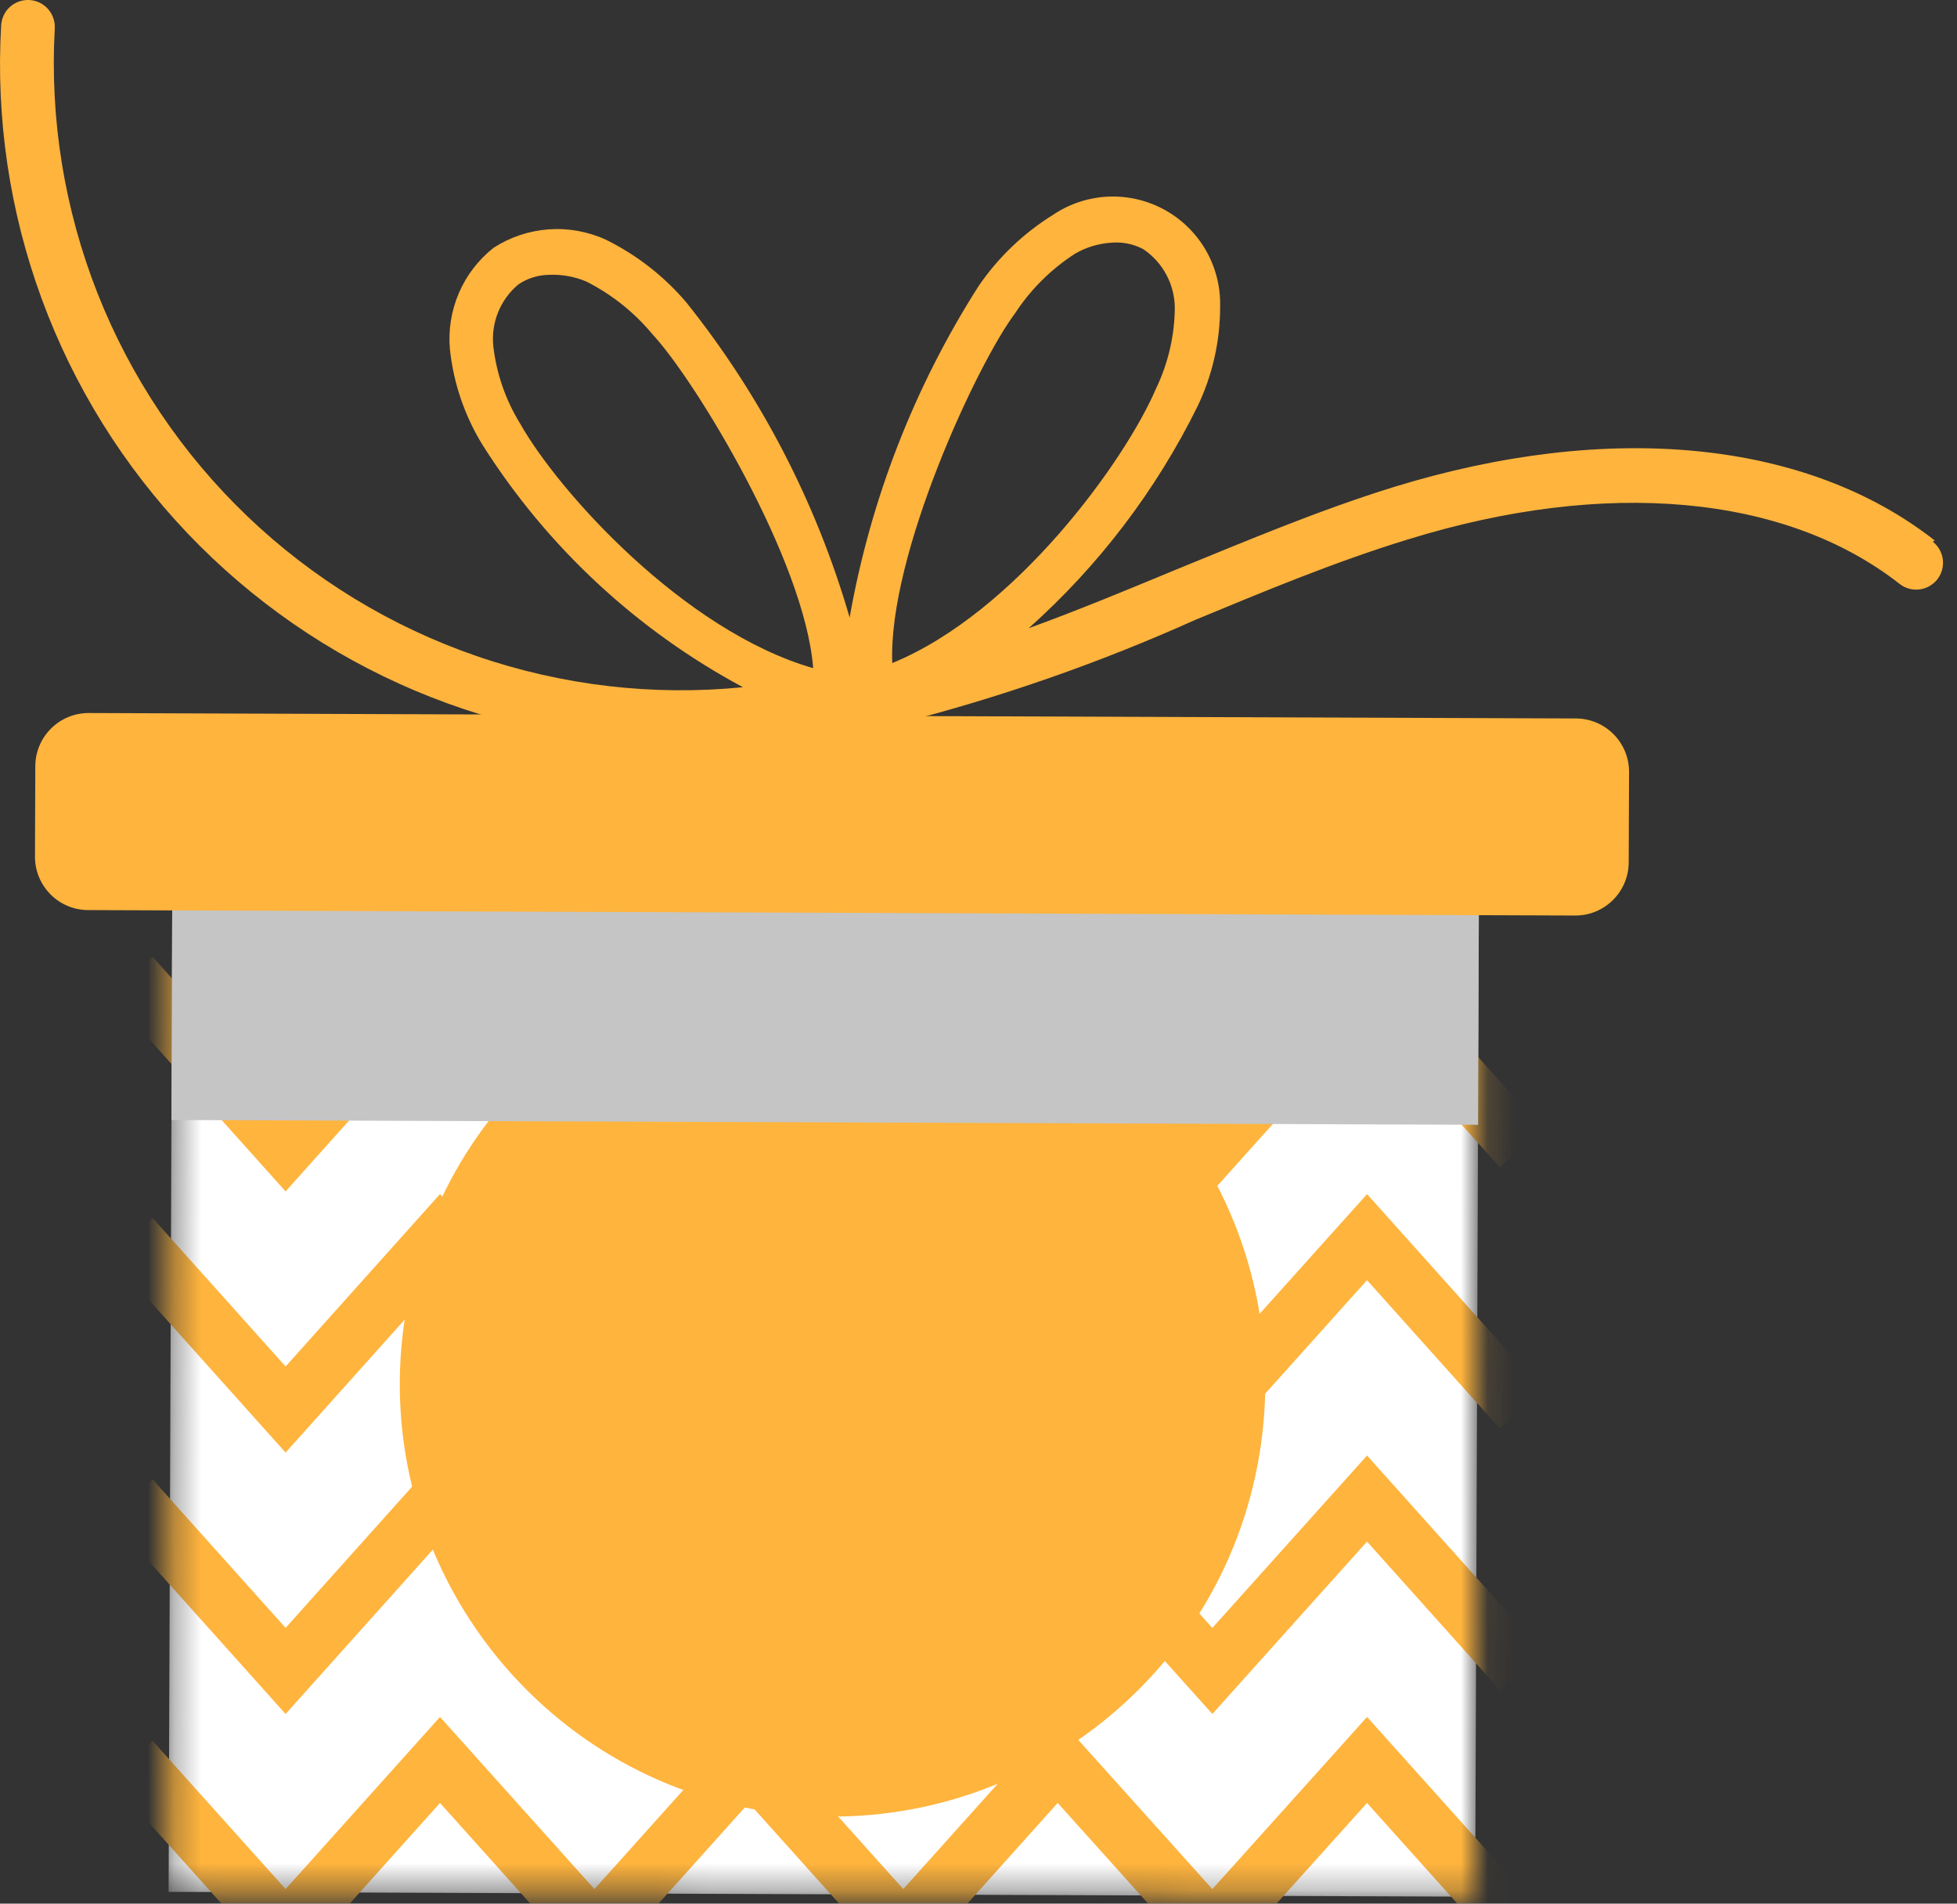
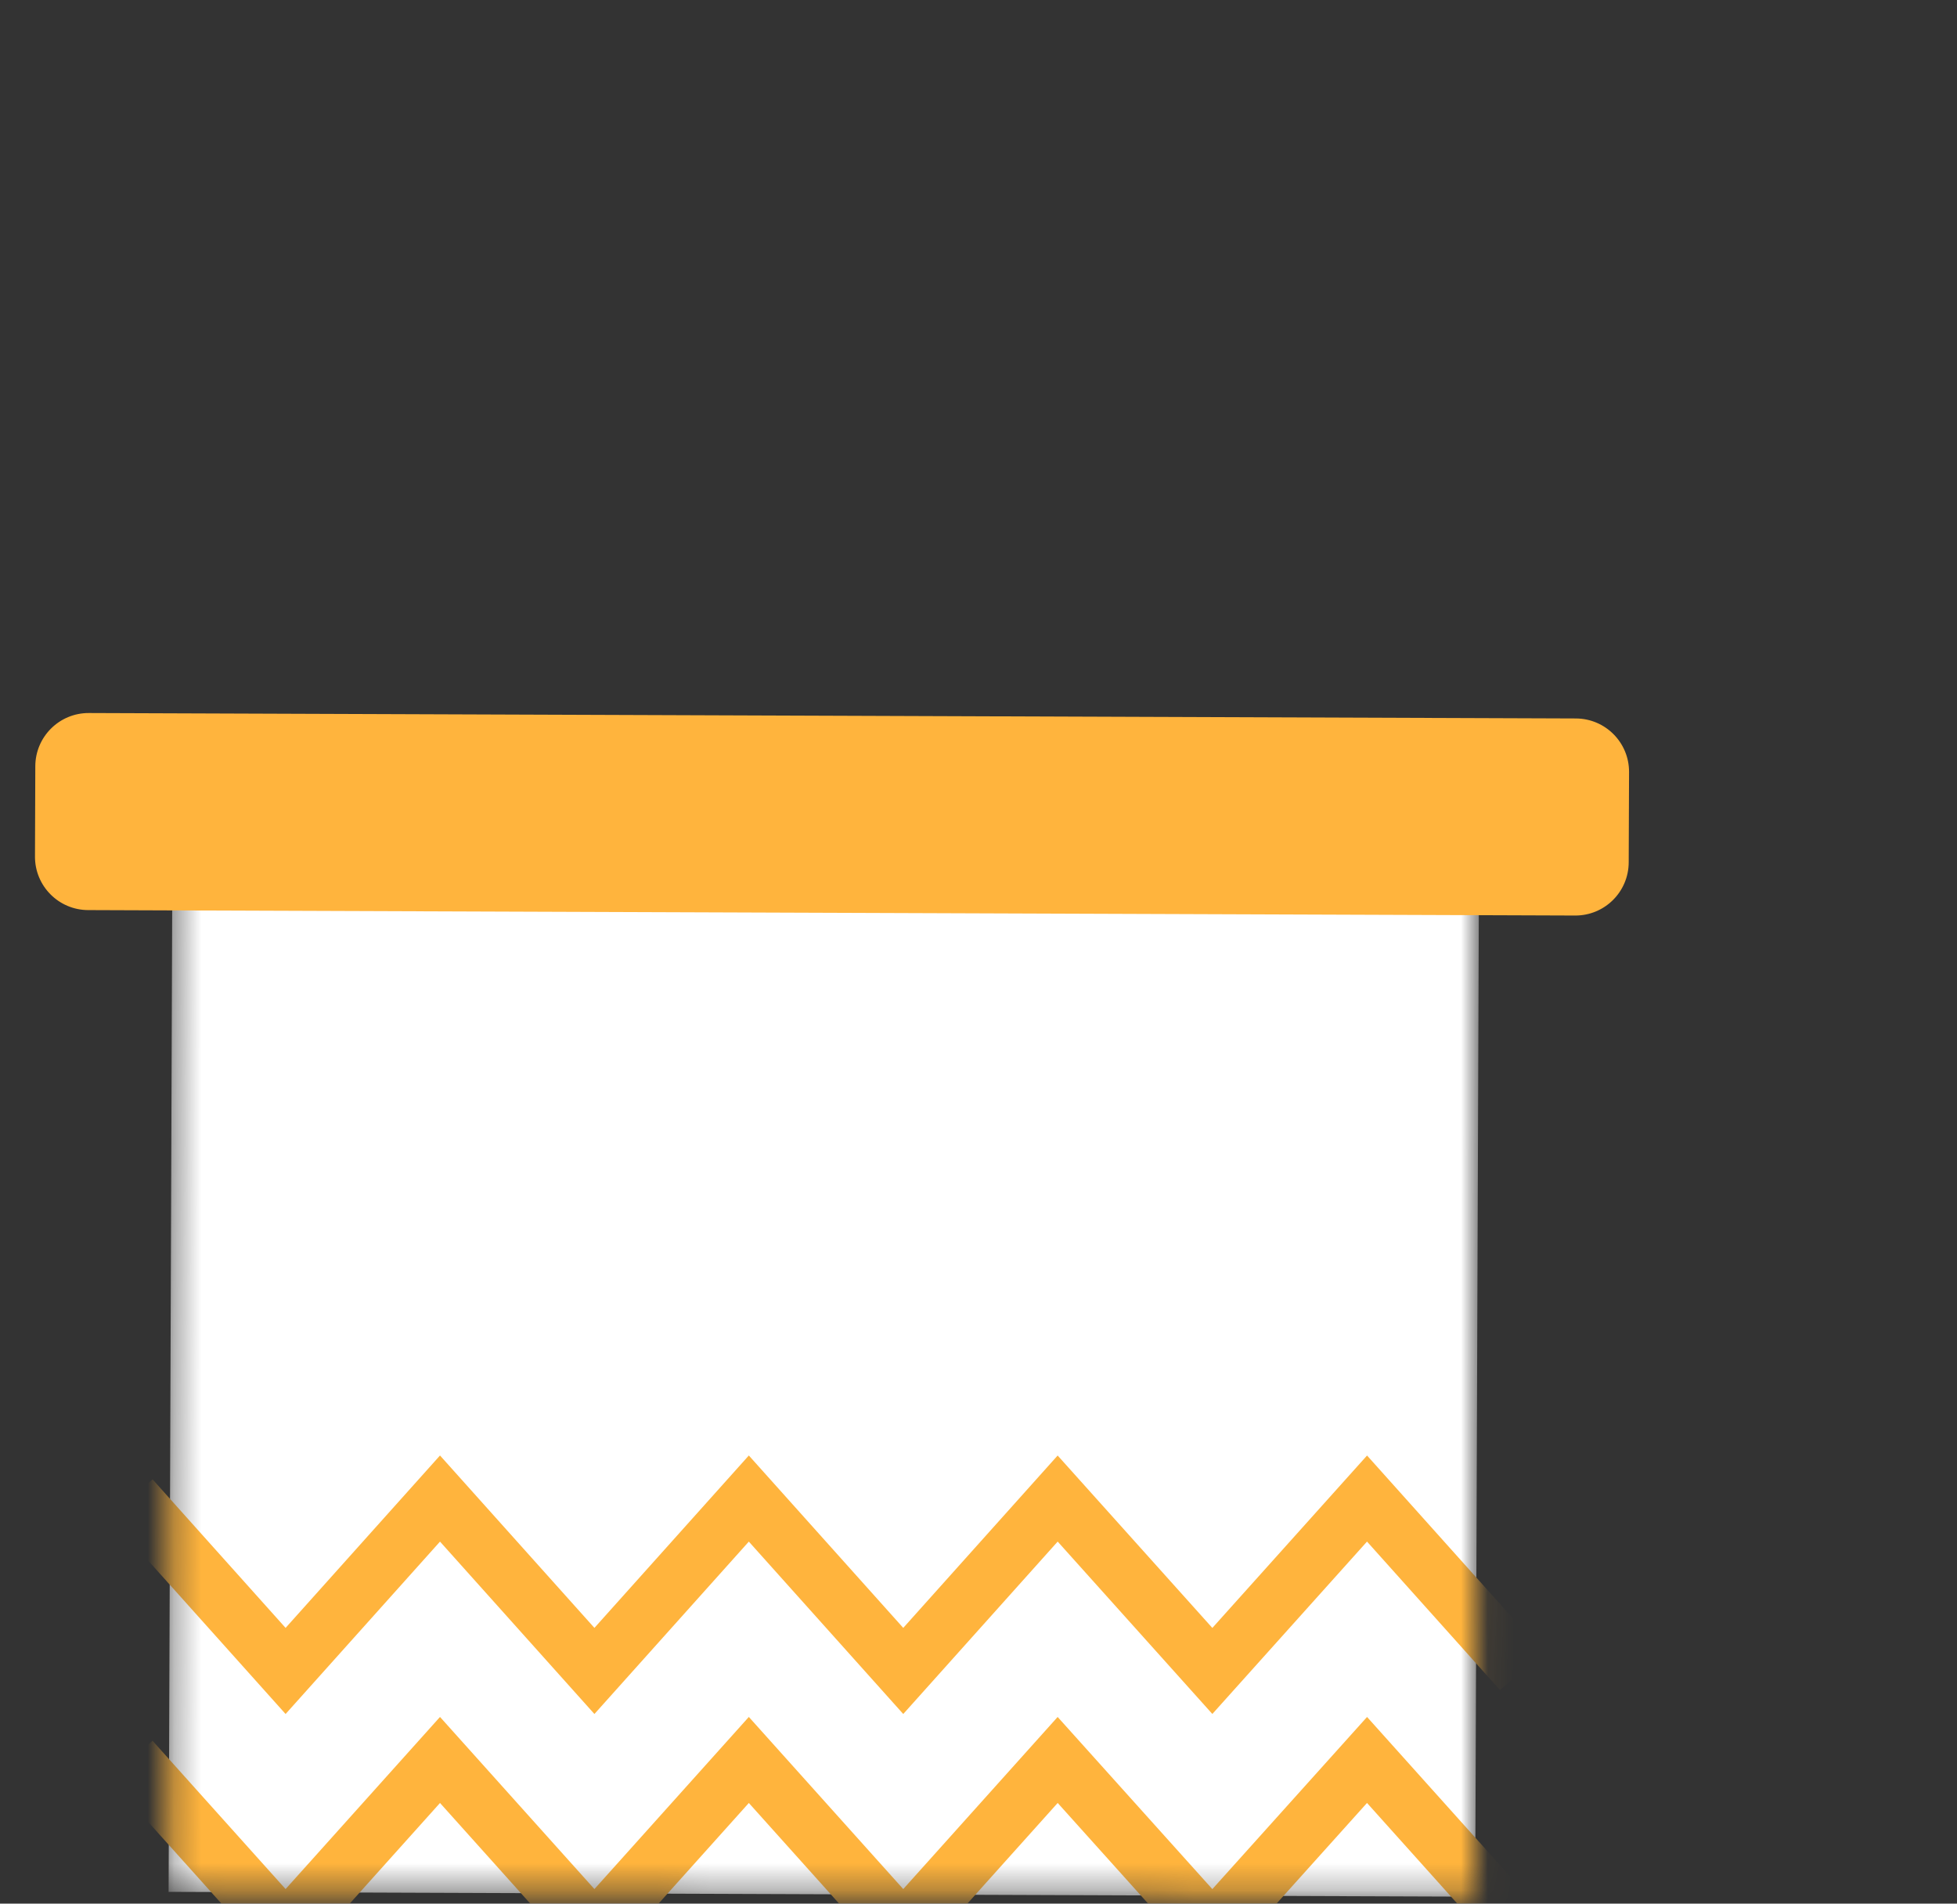
<svg xmlns="http://www.w3.org/2000/svg" width="73" height="71" viewBox="0 0 73 71" fill="none">
  <rect x="0" y="0" width="73" height="71" fill="#333333" stroke="none" />
  <mask id="mask0_39_110066" style="mask-type:luminance" maskUnits="userSpaceOnUse" x="6" y="31" width="50" height="40">
    <path d="M6.432 31.403L6.289 70.562L55.028 70.741L55.172 31.581L6.432 31.403Z" fill="white" />
  </mask>
  <g mask="url(#mask0_39_110066)">
    <path d="M6.432 31.403L6.289 70.562L55.028 70.741L55.172 31.581L6.432 31.403Z" fill="white" />
-     <path d="M4.893 36.401L10.653 42.831L16.413 36.401L22.173 42.831L27.933 36.401L33.693 42.831L39.453 36.401L45.223 42.831L50.993 36.401L56.753 42.831" stroke="#FFB43D" stroke-width="2.143" stroke-miterlimit="10" />
-     <path d="M4.893 46.142L10.653 52.572L16.413 46.142L22.173 52.572L27.933 46.142L33.693 52.572L39.453 46.142L45.223 52.572L50.993 46.142L56.753 52.572" stroke="#FFB43D" stroke-width="2.143" stroke-miterlimit="10" />
    <path d="M4.893 55.892L10.653 62.322L16.413 55.892L22.173 62.322L27.933 55.892L33.693 62.322L39.453 55.892L45.223 62.322L50.993 55.892L56.753 62.322" stroke="#FFB43D" stroke-width="2.143" stroke-miterlimit="10" />
    <path d="M4.893 65.642L10.653 72.062L16.413 65.642L22.173 72.062L27.933 65.642L33.693 72.062L39.453 65.642L45.223 72.062L50.993 65.642L56.753 72.062" stroke="#FFB43D" stroke-width="2.143" stroke-miterlimit="10" />
  </g>
-   <path d="M46.987 54.197C48.415 45.398 42.44 37.107 33.641 35.679C24.843 34.251 16.552 40.226 15.124 49.025C13.695 57.823 19.67 66.114 28.469 67.542C37.268 68.97 45.558 62.995 46.987 54.197Z" fill="#FFB43D" />
-   <path d="M72.173 20.161C67.393 16.411 60.043 15.691 52.003 18.161C49.223 19.021 46.523 20.161 43.903 21.231C42.093 21.981 40.243 22.751 38.373 23.431C40.985 21.101 43.124 18.29 44.673 15.151C45.227 13.993 45.514 12.725 45.513 11.441C45.533 10.706 45.35 9.981 44.986 9.343C44.62 8.706 44.087 8.181 43.443 7.826C42.8 7.472 42.071 7.302 41.337 7.334C40.603 7.367 39.892 7.601 39.283 8.011C38.181 8.695 37.234 9.601 36.503 10.671C34.103 14.435 32.469 18.635 31.693 23.031C30.453 18.753 28.384 14.76 25.603 11.281C24.773 10.304 23.752 9.508 22.603 8.941C21.935 8.635 21.201 8.502 20.469 8.554C19.737 8.607 19.03 8.843 18.413 9.241C17.847 9.687 17.402 10.267 17.117 10.929C16.833 11.591 16.718 12.313 16.783 13.031C16.919 14.309 17.343 15.54 18.023 16.631C20.426 20.413 23.763 23.513 27.713 25.631C24.353 25.965 20.961 25.568 17.77 24.467C14.578 23.366 11.662 21.587 9.224 19.253C6.785 16.919 4.88 14.084 3.64 10.944C2.401 7.803 1.856 4.432 2.043 1.061C2.05 0.93 2.032 0.798 1.989 0.674C1.946 0.549 1.879 0.435 1.792 0.336C1.705 0.238 1.599 0.157 1.481 0.1C1.362 0.042 1.234 0.009 1.103 0.001C0.837 -0.015 0.577 0.075 0.378 0.251C0.179 0.428 0.059 0.676 0.043 0.941C-0.158 4.409 0.357 7.881 1.554 11.142C2.751 14.403 4.606 17.383 7.002 19.898C9.399 22.413 12.286 24.408 15.486 25.761C18.686 27.113 22.129 27.794 25.603 27.761C27.262 27.76 28.917 27.592 30.543 27.261C30.673 27.234 30.797 27.181 30.907 27.105C31.017 27.03 31.111 26.933 31.183 26.821L31.873 26.941V26.711V26.941L32.643 26.711C32.822 26.879 33.057 26.975 33.303 26.981C33.376 26.991 33.45 26.991 33.523 26.981C37.314 26.015 41.014 24.724 44.583 23.121C47.163 22.051 49.833 20.941 52.513 20.121C59.913 17.831 66.603 18.441 70.863 21.781C71.072 21.944 71.338 22.017 71.601 21.984C71.865 21.951 72.105 21.815 72.268 21.606C72.431 21.396 72.504 21.131 72.471 20.867C72.438 20.604 72.302 20.364 72.093 20.201L72.173 20.161ZM37.853 11.701C38.437 10.804 39.203 10.041 40.103 9.461C40.521 9.219 40.99 9.078 41.473 9.051C41.877 9.018 42.283 9.101 42.643 9.291C43.004 9.533 43.301 9.86 43.507 10.244C43.712 10.627 43.821 11.056 43.823 11.491C43.812 12.53 43.573 13.554 43.123 14.491C41.973 17.181 37.893 22.841 33.283 24.731C33.123 20.701 36.463 13.551 37.853 11.701ZM19.403 15.801C18.865 14.928 18.524 13.949 18.403 12.931C18.355 12.498 18.415 12.059 18.577 11.654C18.739 11.25 18.999 10.891 19.333 10.611C19.666 10.384 20.059 10.259 20.463 10.251C20.945 10.228 21.427 10.313 21.873 10.501C22.818 10.979 23.655 11.646 24.333 12.461C25.913 14.151 30.023 20.891 30.333 24.921C25.513 23.531 20.843 18.351 19.403 15.801Z" fill="#FFB43D" />
  <g style="mix-blend-mode:multiply">
-     <path d="M6.425 33.654L6.395 41.773L55.135 41.952L55.164 33.832L6.425 33.654Z" fill="#C5C5C5" />
-   </g>
+     </g>
  <path d="M1.317 28.577L1.305 31.947C1.301 33.046 2.188 33.94 3.287 33.944L58.757 34.147C59.856 34.151 60.75 33.264 60.754 32.164L60.767 28.794C60.771 27.695 59.883 26.801 58.784 26.797L3.314 26.594C2.215 26.59 1.321 27.477 1.317 28.577Z" fill="#FFB43D" />
</svg>